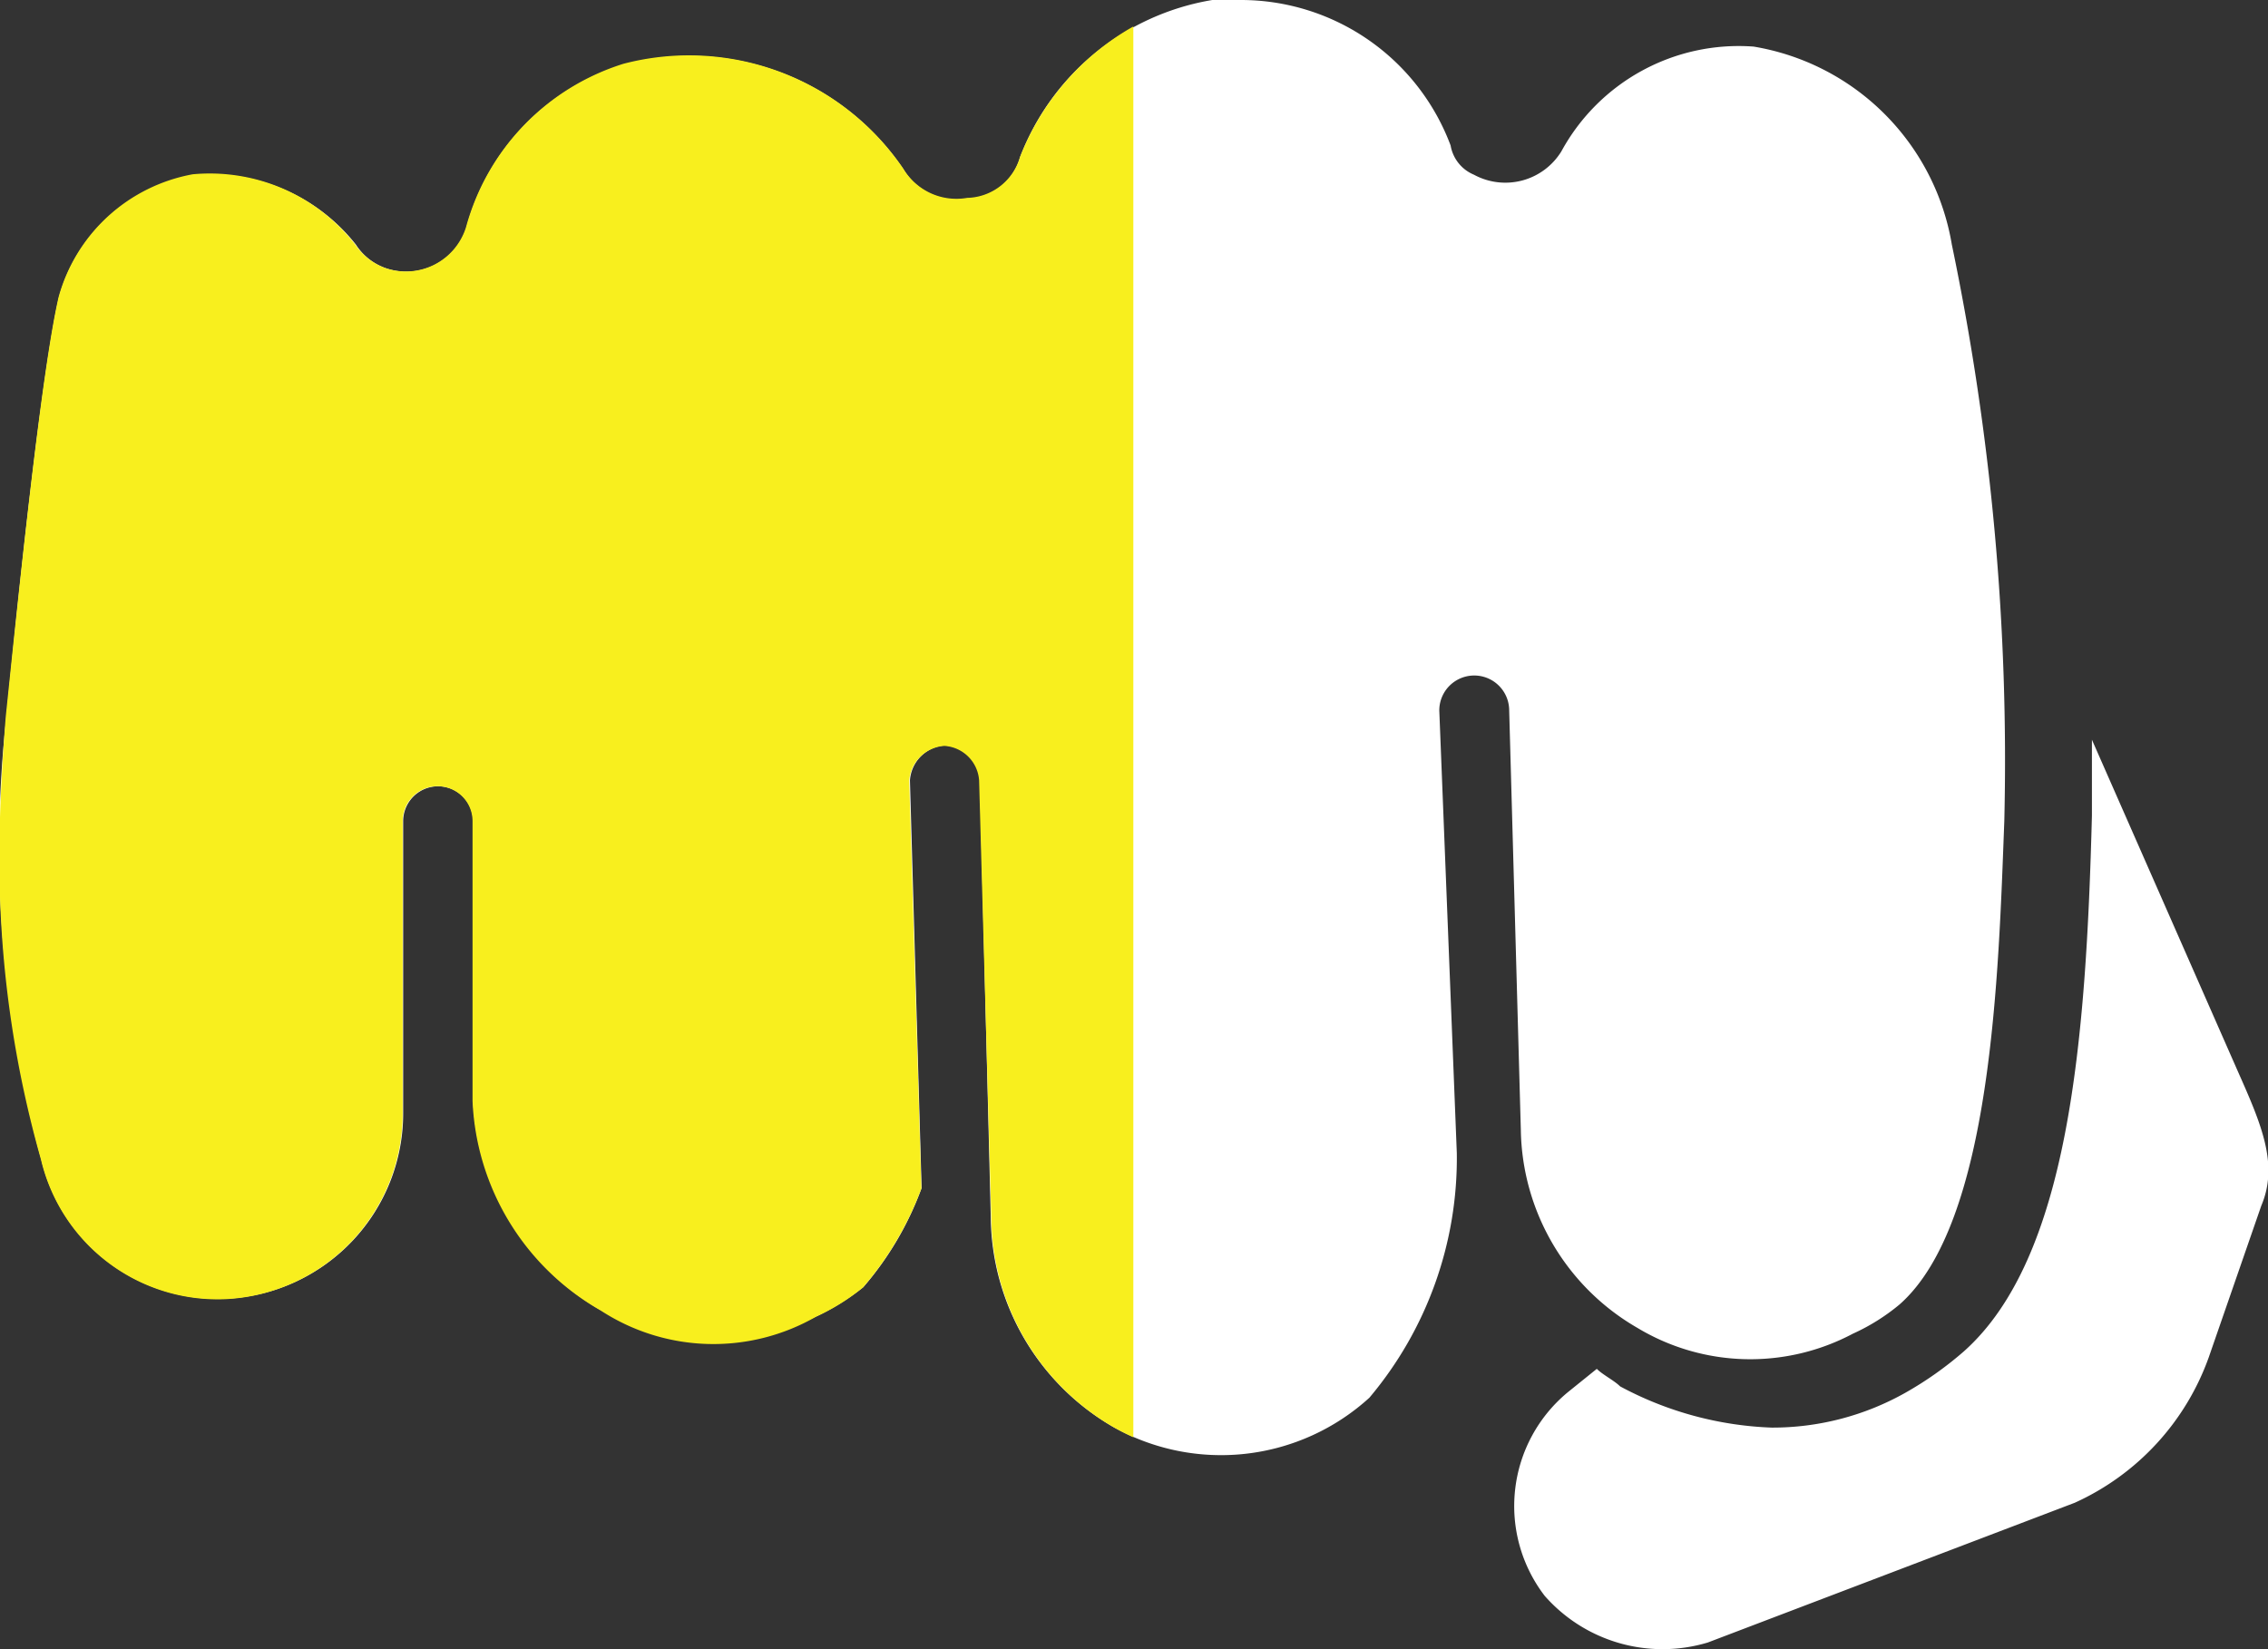
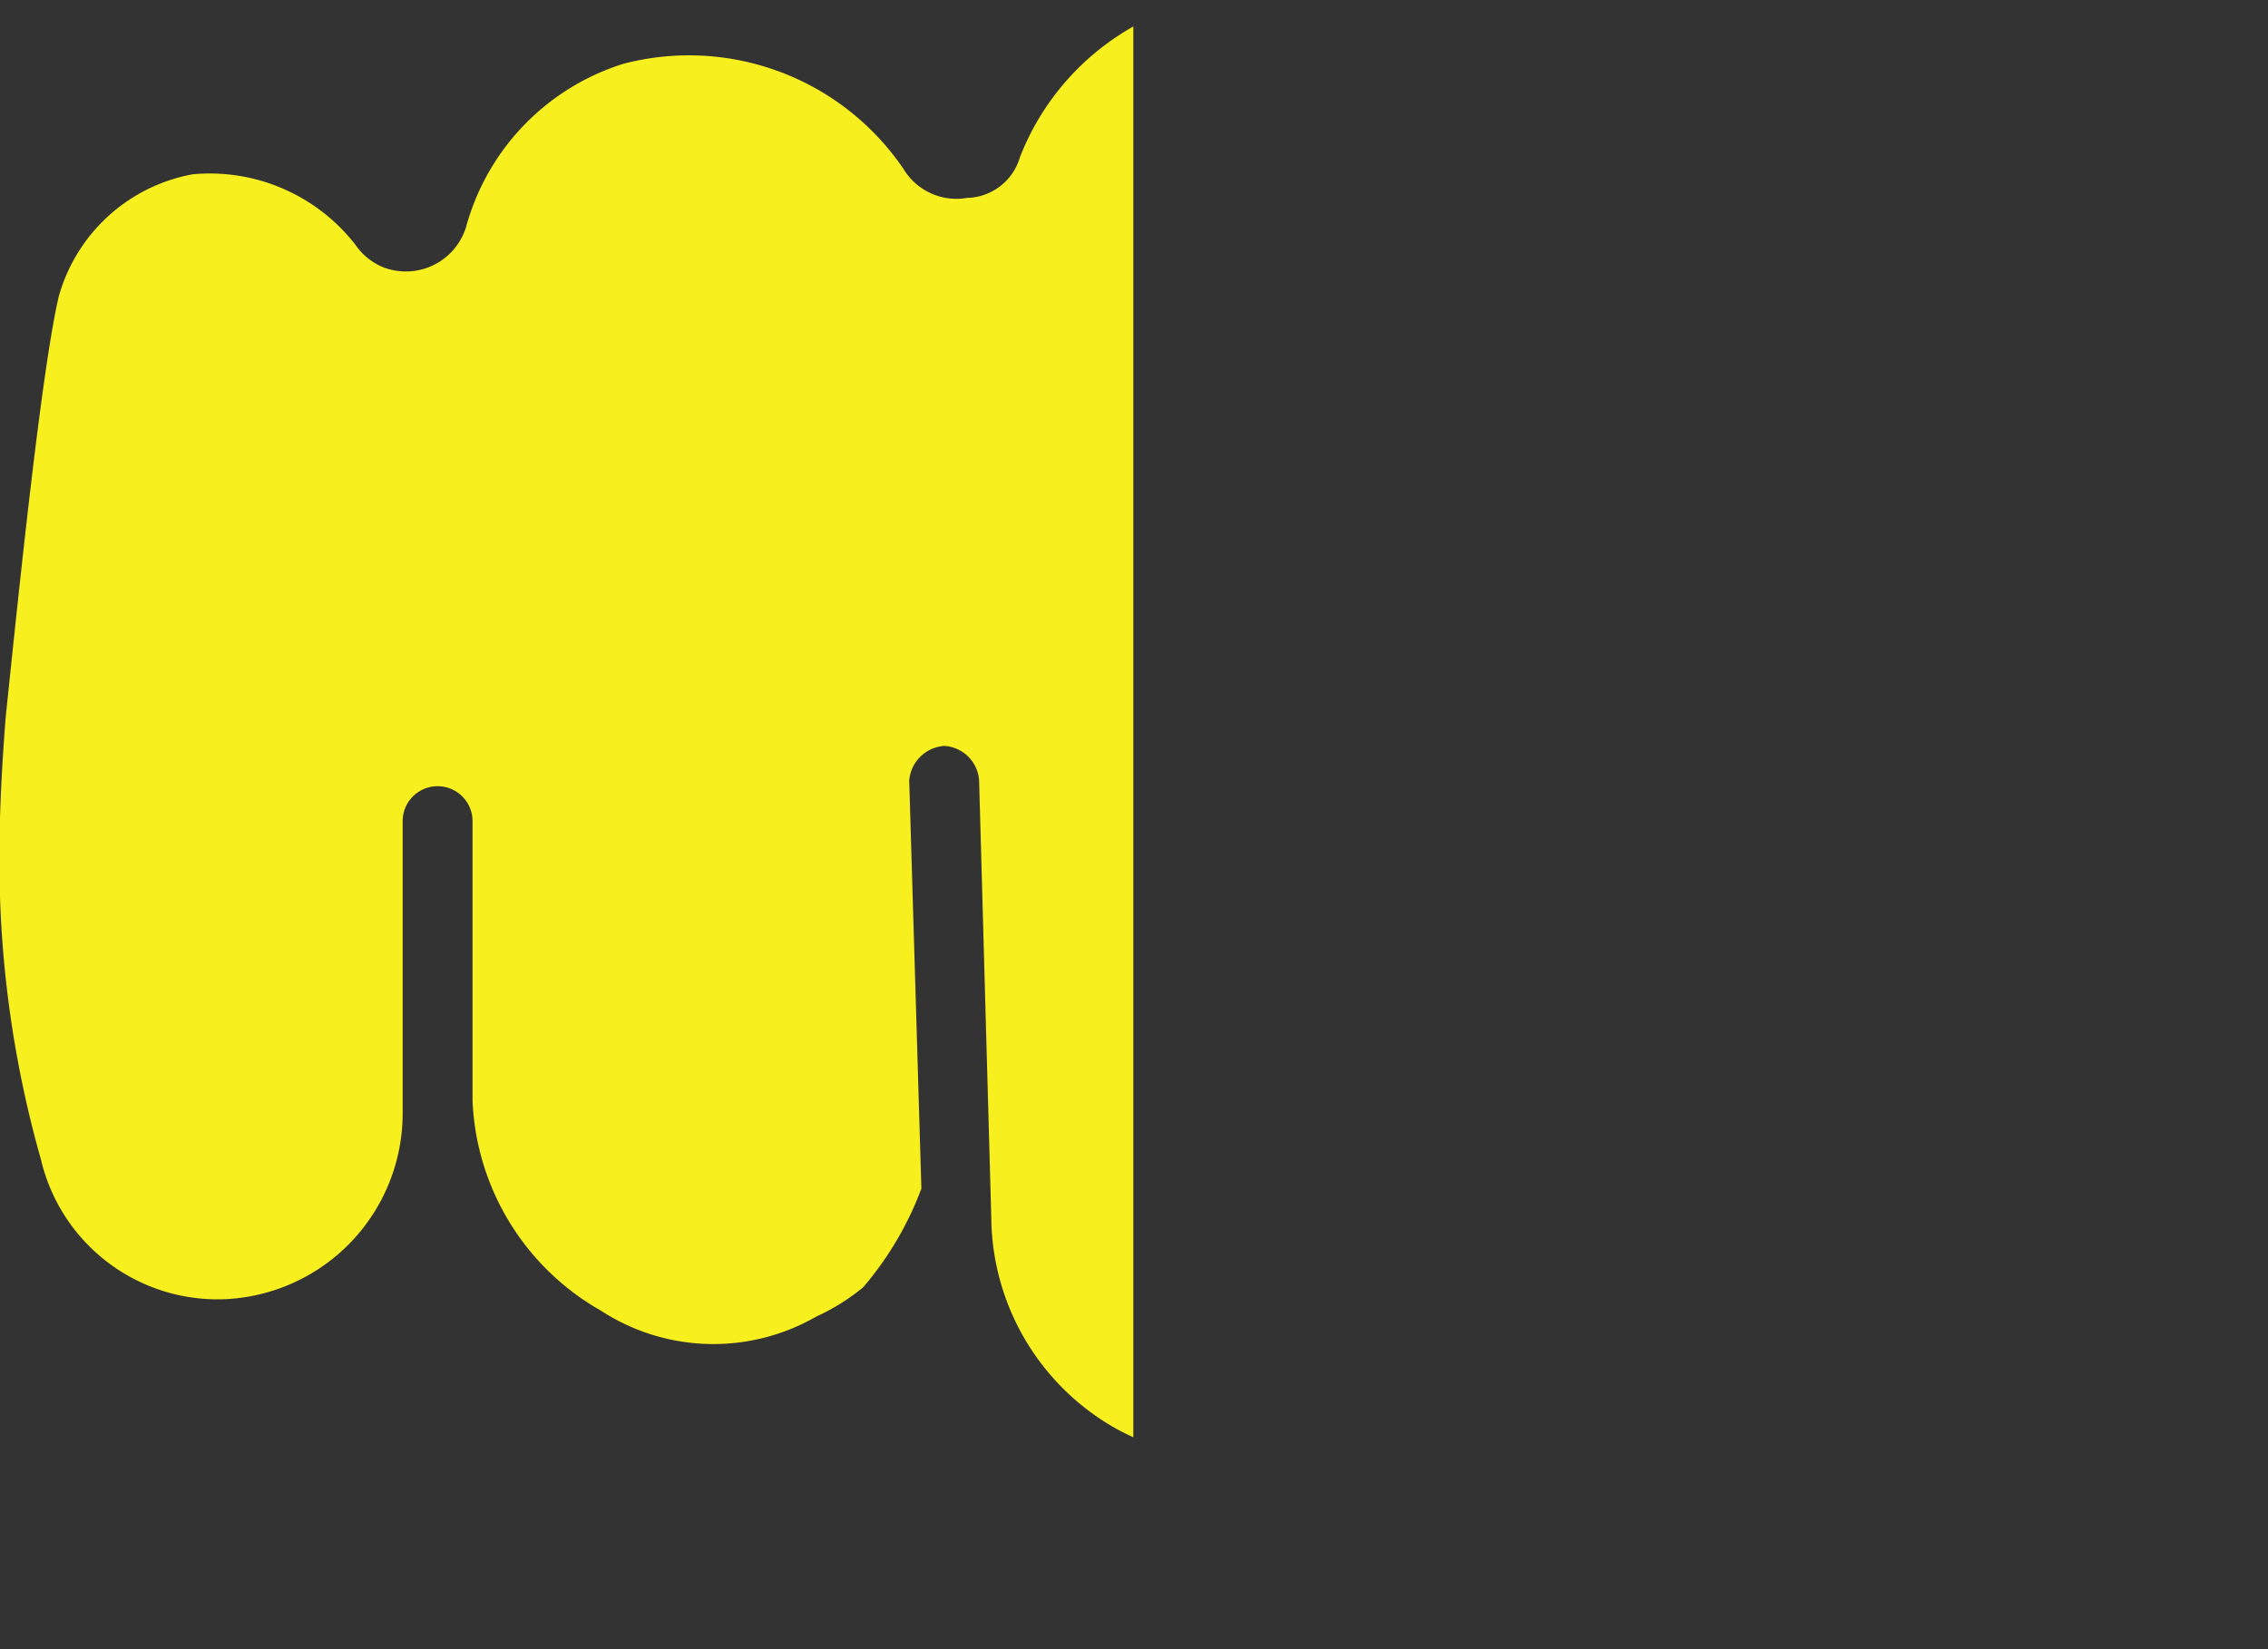
<svg xmlns="http://www.w3.org/2000/svg" id="icon_fistHalf" width="22.001" height="16" viewBox="0 0 22.001 16">
  <rect x="0" y="0" width="22.001" height="16" fill="#333333" stroke="none" />
-   <path id="icon_fistWhite" d="M25.832,18.7h-.283a2.421,2.421,0,0,0-1.865,1.526.543.543,0,0,1-.509.4.6.6,0,0,1-.622-.283,2.5,2.5,0,0,0-2.712-1.017A2.265,2.265,0,0,0,18.316,20.9a.611.611,0,0,1-.791.4.564.564,0,0,1-.283-.226A1.794,1.794,0,0,0,15.66,20.4a1.645,1.645,0,0,0-1.3,1.187c-.17.735-.4,2.938-.509,4.069a11.418,11.418,0,0,0,.339,4.295A1.759,1.759,0,0,0,16,31.3a1.8,1.8,0,0,0,1.7-1.808V26.668a.339.339,0,1,1,.678,0V29.38a2.479,2.479,0,0,0,1.243,2.034,2.309,2.309,0,0,0,2.543-.226,3.081,3.081,0,0,0,.565-.961l-.113-3.956a.365.365,0,0,1,.339-.339h0a.365.365,0,0,1,.339.339L23.4,30.51a2.373,2.373,0,0,0,1.187,2.034,2.136,2.136,0,0,0,2.486-.283,3.607,3.607,0,0,0,.848-2.373l-.17-4.295a.339.339,0,1,1,.678,0l.113,4.069a2.257,2.257,0,0,0,1.13,1.921,2.123,2.123,0,0,0,2.091.057,1.982,1.982,0,0,0,.452-.283c.9-.791.961-3.221,1.017-4.69a24.531,24.531,0,0,0-.509-5.594A2.339,2.339,0,0,0,30.8,19.152a1.959,1.959,0,0,0-1.865,1.017.638.638,0,0,1-.848.226.375.375,0,0,1-.226-.283A2.172,2.172,0,0,0,25.832,18.7Zm8.25,7.177v.735c-.057,2.2-.226,4.295-1.243,5.2a3.43,3.43,0,0,1-.565.4,2.625,2.625,0,0,1-1.3.339,3.356,3.356,0,0,1-1.469-.4c-.057-.057-.17-.113-.226-.17L29,32.206a1.432,1.432,0,0,0-.226,1.978,1.522,1.522,0,0,0,1.582.452l3.56-1.356a2.457,2.457,0,0,0,1.3-1.413l.509-1.469h0c.17-.4,0-.791-.226-1.3Z" transform="translate(-13.789 -18.7)" fill="#fff" />
  <path id="Intersection_1" data-name="Intersection 1" d="M4745.8,23470.846a2.372,2.372,0,0,1-1.184-2.033l-.118-4.24a.36.36,0,0,0-.336-.336.366.366,0,0,0-.342.336l.118,3.959a3.179,3.179,0,0,1-.566.959,2.06,2.06,0,0,1-.454.283,2,2,0,0,1-2.091-.059,2.46,2.46,0,0,1-1.243-2.033v-2.715a.339.339,0,0,0-.678,0v2.828a1.805,1.805,0,0,1-1.7,1.809,1.76,1.76,0,0,1-1.809-1.355,10.587,10.587,0,0,1-.4-2.66v-.539c.008-.359.029-.723.059-1.1.118-1.131.342-3.334.513-4.07a1.659,1.659,0,0,1,1.3-1.189,1.789,1.789,0,0,1,1.579.684.6.6,0,0,0,.283.223.611.611,0,0,0,.79-.395,2.292,2.292,0,0,1,1.526-1.584,2.515,2.515,0,0,1,2.716,1.018.6.6,0,0,0,.618.283.547.547,0,0,0,.513-.395,2.493,2.493,0,0,1,1.1-1.268v13.688C4745.931,23470.916,4745.864,23470.883,4745.8,23470.846Z" transform="translate(-4735 -23457)" fill="#f8ef1e" />
</svg>